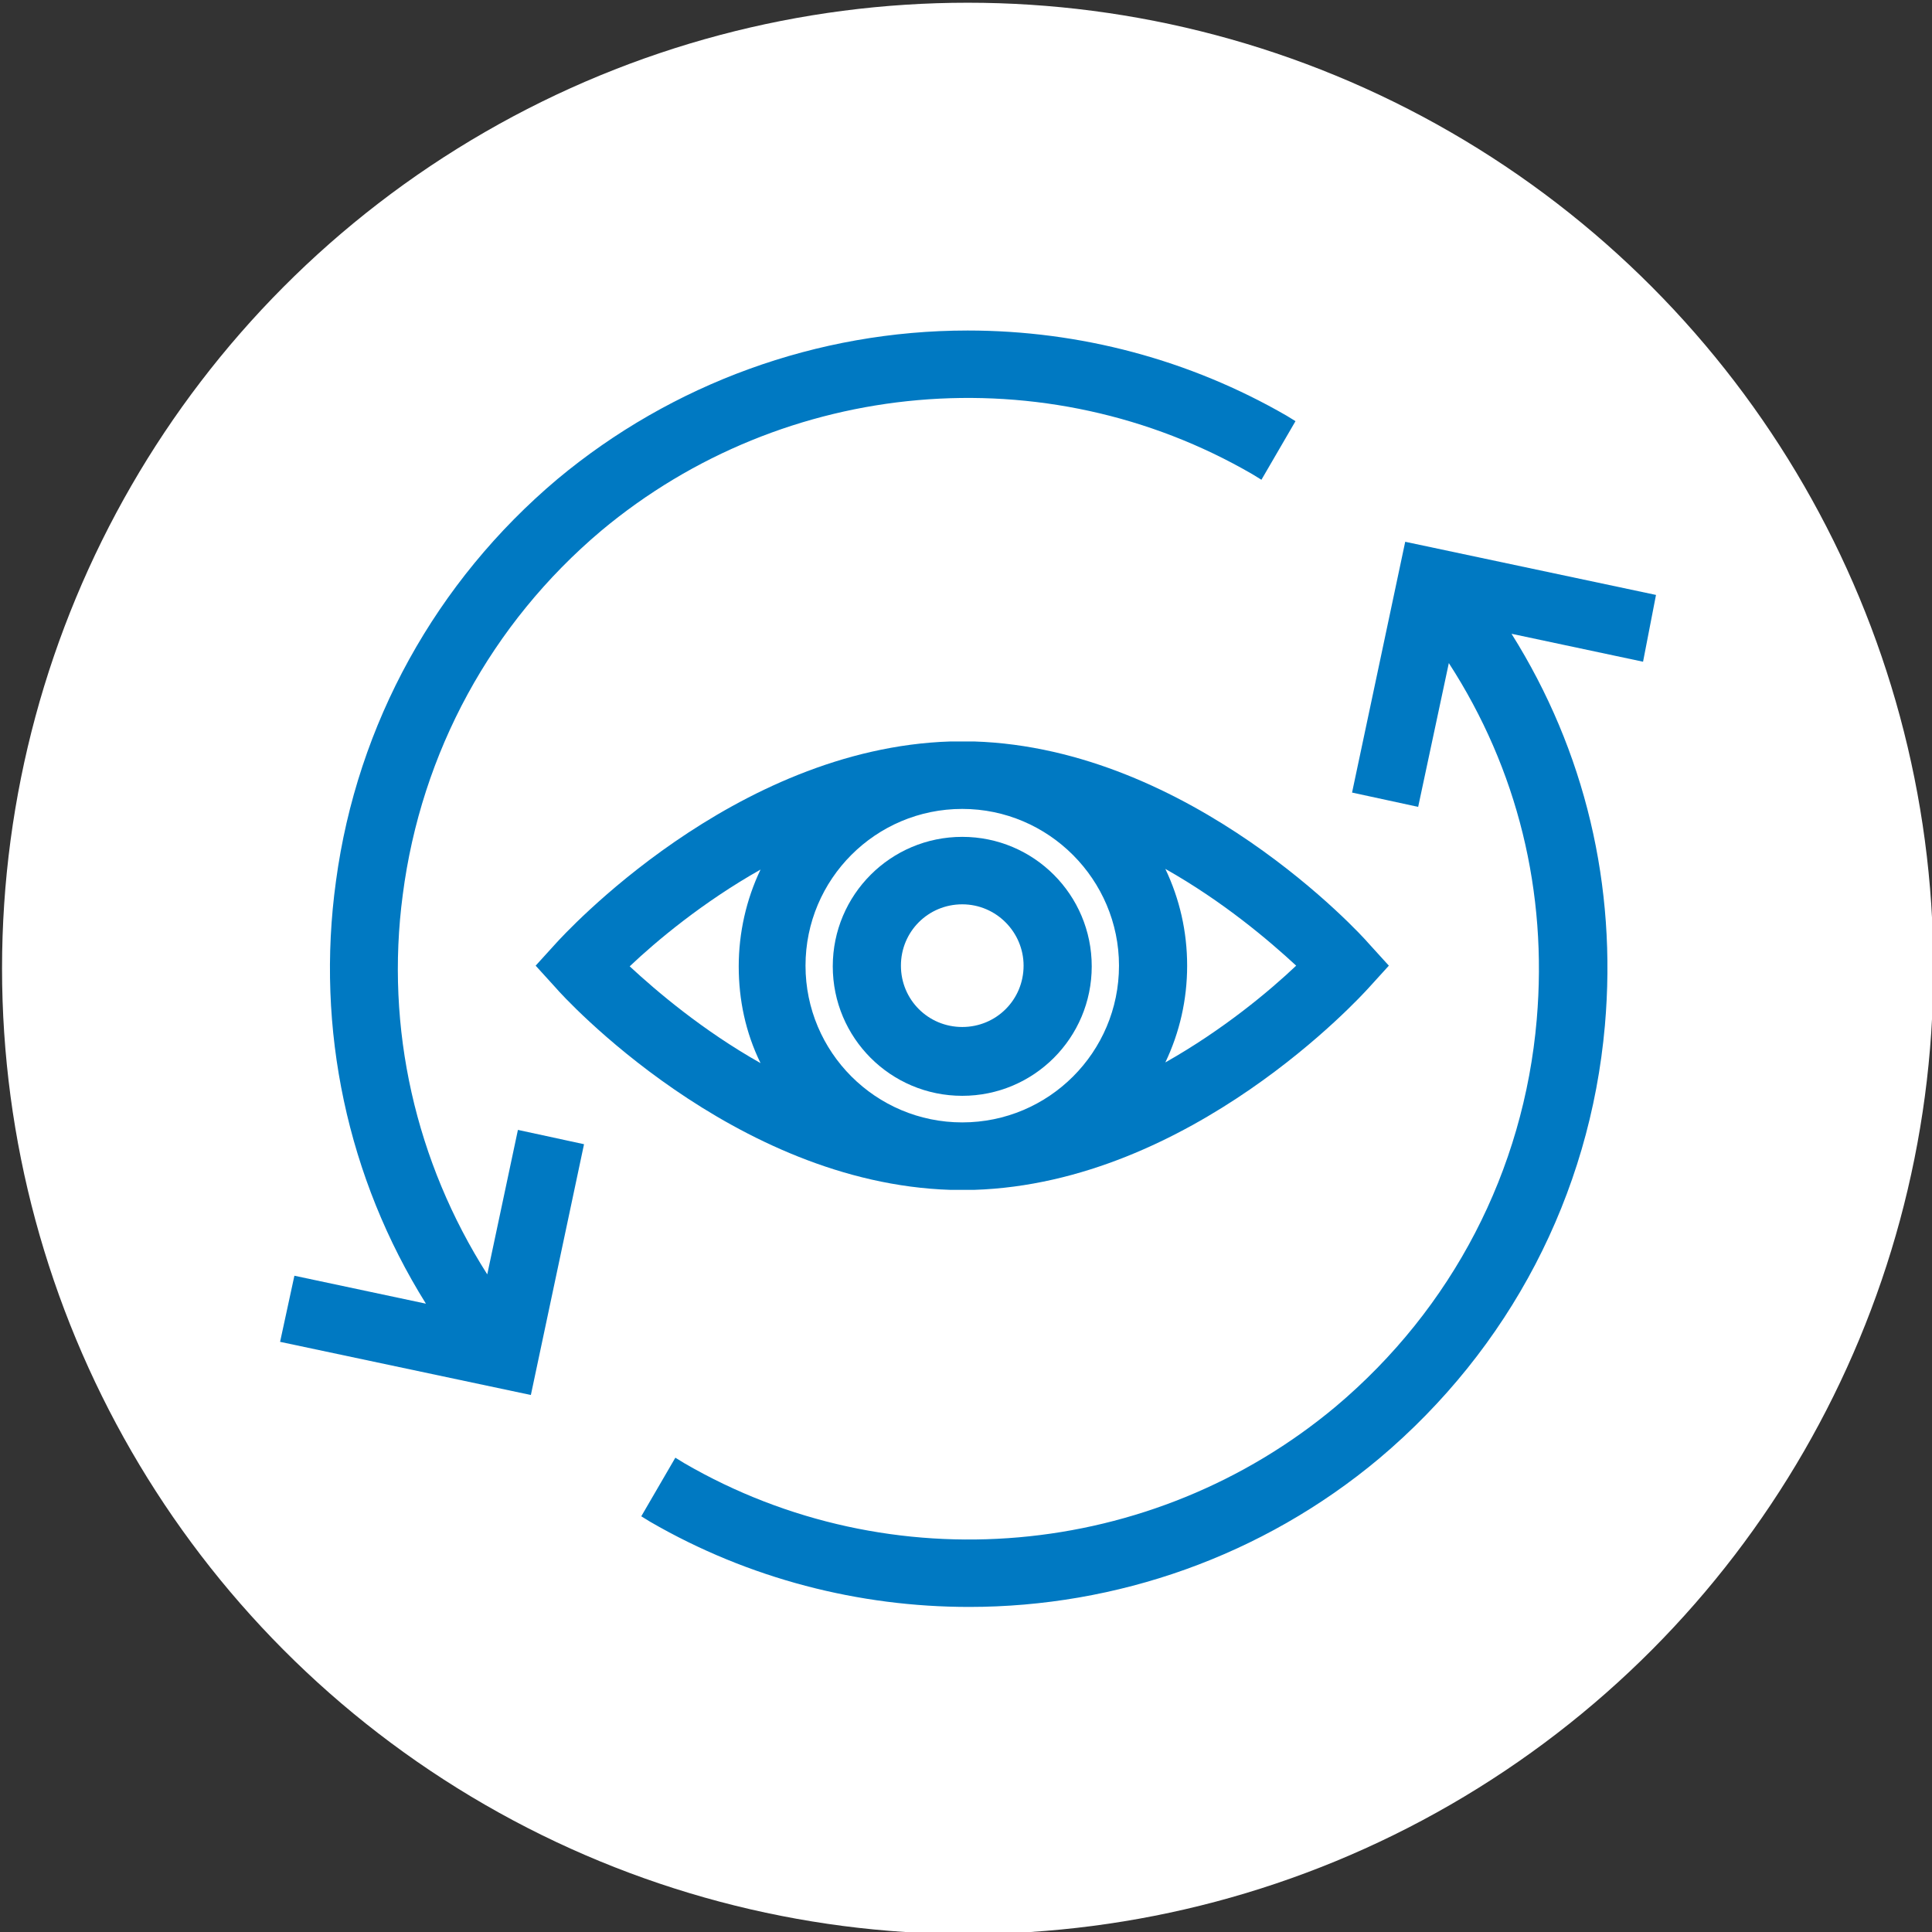
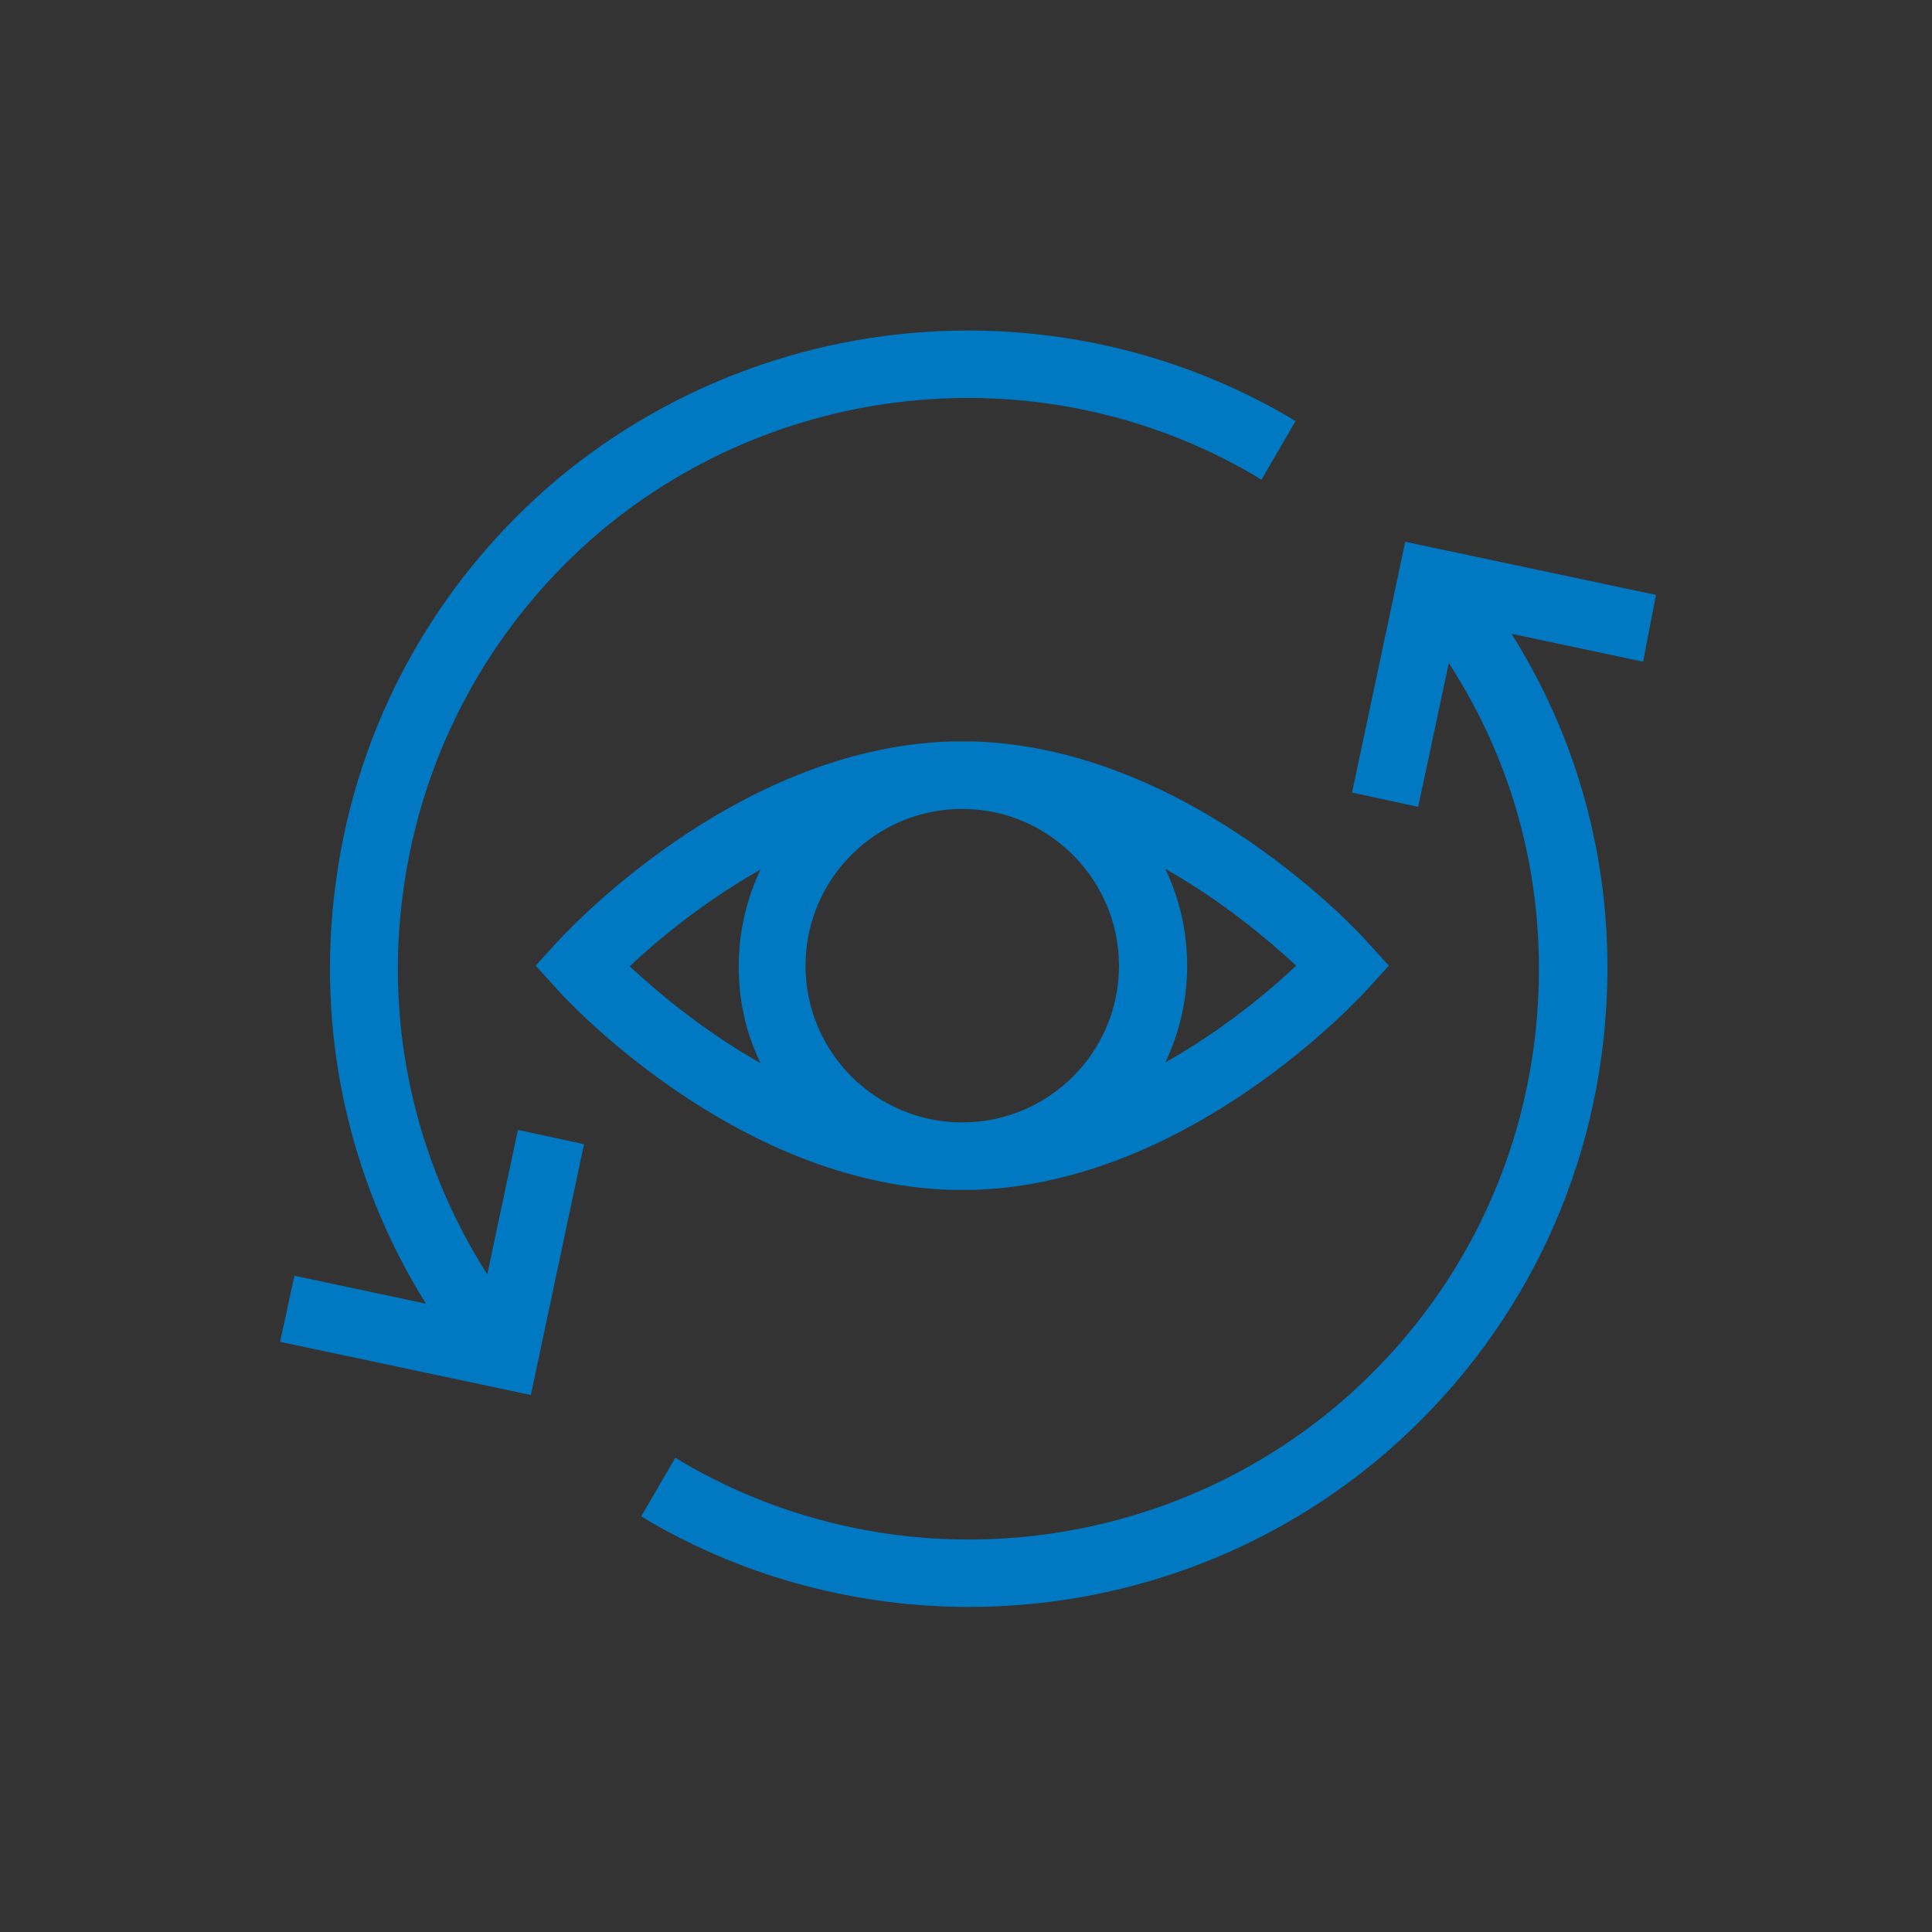
<svg xmlns="http://www.w3.org/2000/svg" version="1.1" id="Layer_1" x="0px" y="0px" viewBox="0 0 283.5 283.5" style="enable-background:new 0 0 283.5 283.5;" xml:space="preserve">
  <rect x="0" y="0" width="283.5" height="283.5" fill="#333333" stroke="none" />
  <style type="text/css">
	.st0{fill:#FFFFFF;}
	.st1{fill:#0079C2;}
</style>
-   <circle class="st0" cx="142" cy="142.1" r="141.7" />
  <g>
    <path class="st1" d="M139.5,108.8c-31.9,1-56.8,28.4-57.9,29.6l-3,3.3l3,3.3c1,1.2,26,28.6,57.9,29.6c0.6,0,1.2,0,1.7,0   c0.6,0,1.2,0,1.7,0c31.9-1,56.8-28.4,57.9-29.6l3-3.3l-3-3.3c-1-1.2-26-28.6-57.9-29.6C141.8,108.8,140.6,108.8,139.5,108.8z    M174.2,141.7c0-5-1.1-9.8-3.2-14.2c8.5,4.8,15.2,10.5,19.2,14.2c-3.9,3.7-10.7,9.4-19.2,14.2C173.1,151.5,174.2,146.7,174.2,141.7   z M164.2,141.7c0,12.7-10.3,23-23,23c-12.7,0-23-10.3-23-23c0-12.7,10.3-23,23-23C153.9,118.7,164.2,129.1,164.2,141.7z M111.6,156   c-8.5-4.8-15.2-10.5-19.2-14.2c3.9-3.7,10.7-9.4,19.2-14.2c-2.1,4.4-3.2,9.3-3.2,14.2S109.4,151.5,111.6,156z" />
-     <path class="st1" d="M141.2,122.8c-10.5,0-19,8.5-19,19s8.5,19,19,19c10.5,0,19-8.5,19-19S151.7,122.8,141.2,122.8z M150.2,141.7   c0,5-4,9-9,9c-5,0-9-4-9-9c0-5,4-9,9-9C146.2,132.7,150.2,136.8,150.2,141.7z" />
    <path class="st1" d="M71.5,187c-10.5-16.5-15-36.1-12.4-55.7c2.7-20.9,13-39.8,29.1-53.4c26.9-22.5,65.3-25.9,95.6-8.3l1.3,0.8   l5-8.6l-1.3-0.8c-14.2-8.2-30.3-12.5-46.8-12.5c-22.1,0-43.4,7.8-60.2,21.8c-17.8,15-29.4,35.9-32.5,59c-3,21.7,1.7,43.6,13.2,62   l-19.3-4.1l-2.1,9.7l36.8,7.8l7.8-36.8l-9.7-2.1L71.5,187z" />
    <path class="st1" d="M243,87.3l-36.8-7.8l-7.8,36.8l9.7,2.1l4.5-21.1c10.1,15.6,14.5,33.6,12.9,52.3c-1.9,22.2-12.4,42.4-29.5,56.8   c-26.9,22.5-65.3,25.9-95.6,8.3l-1.3-0.8l-5,8.6l1.3,0.8c14.5,8.4,30.7,12.5,46.8,12.5c21.6,0,43-7.4,60.2-21.8   c19.1-16.1,30.9-38.6,33.1-63.5c1.8-20.5-2.9-40.3-13.7-57.5l19.3,4.1L243,87.3z" />
  </g>
</svg>